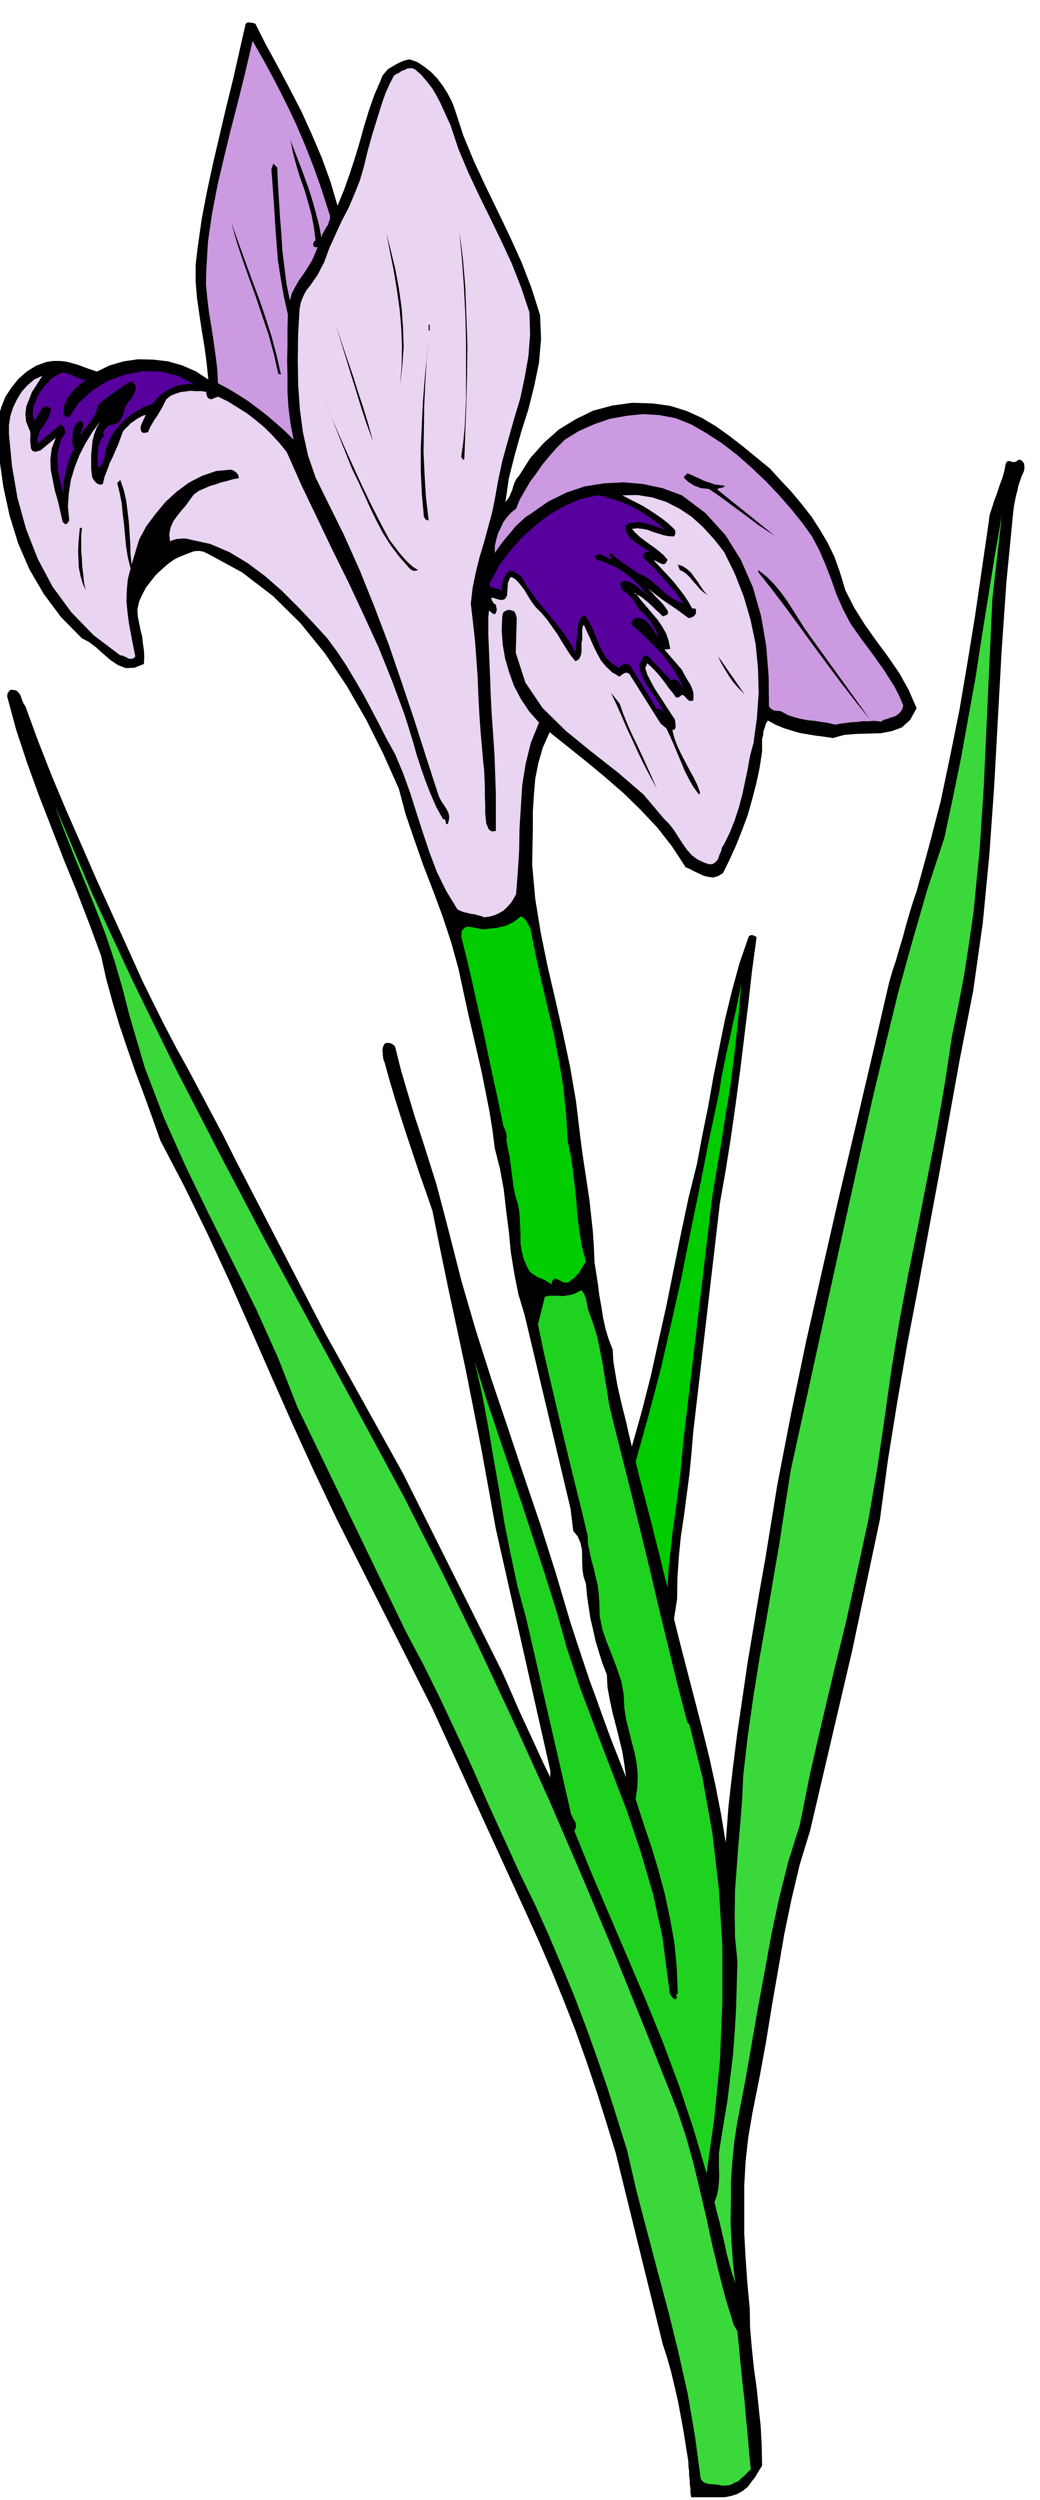
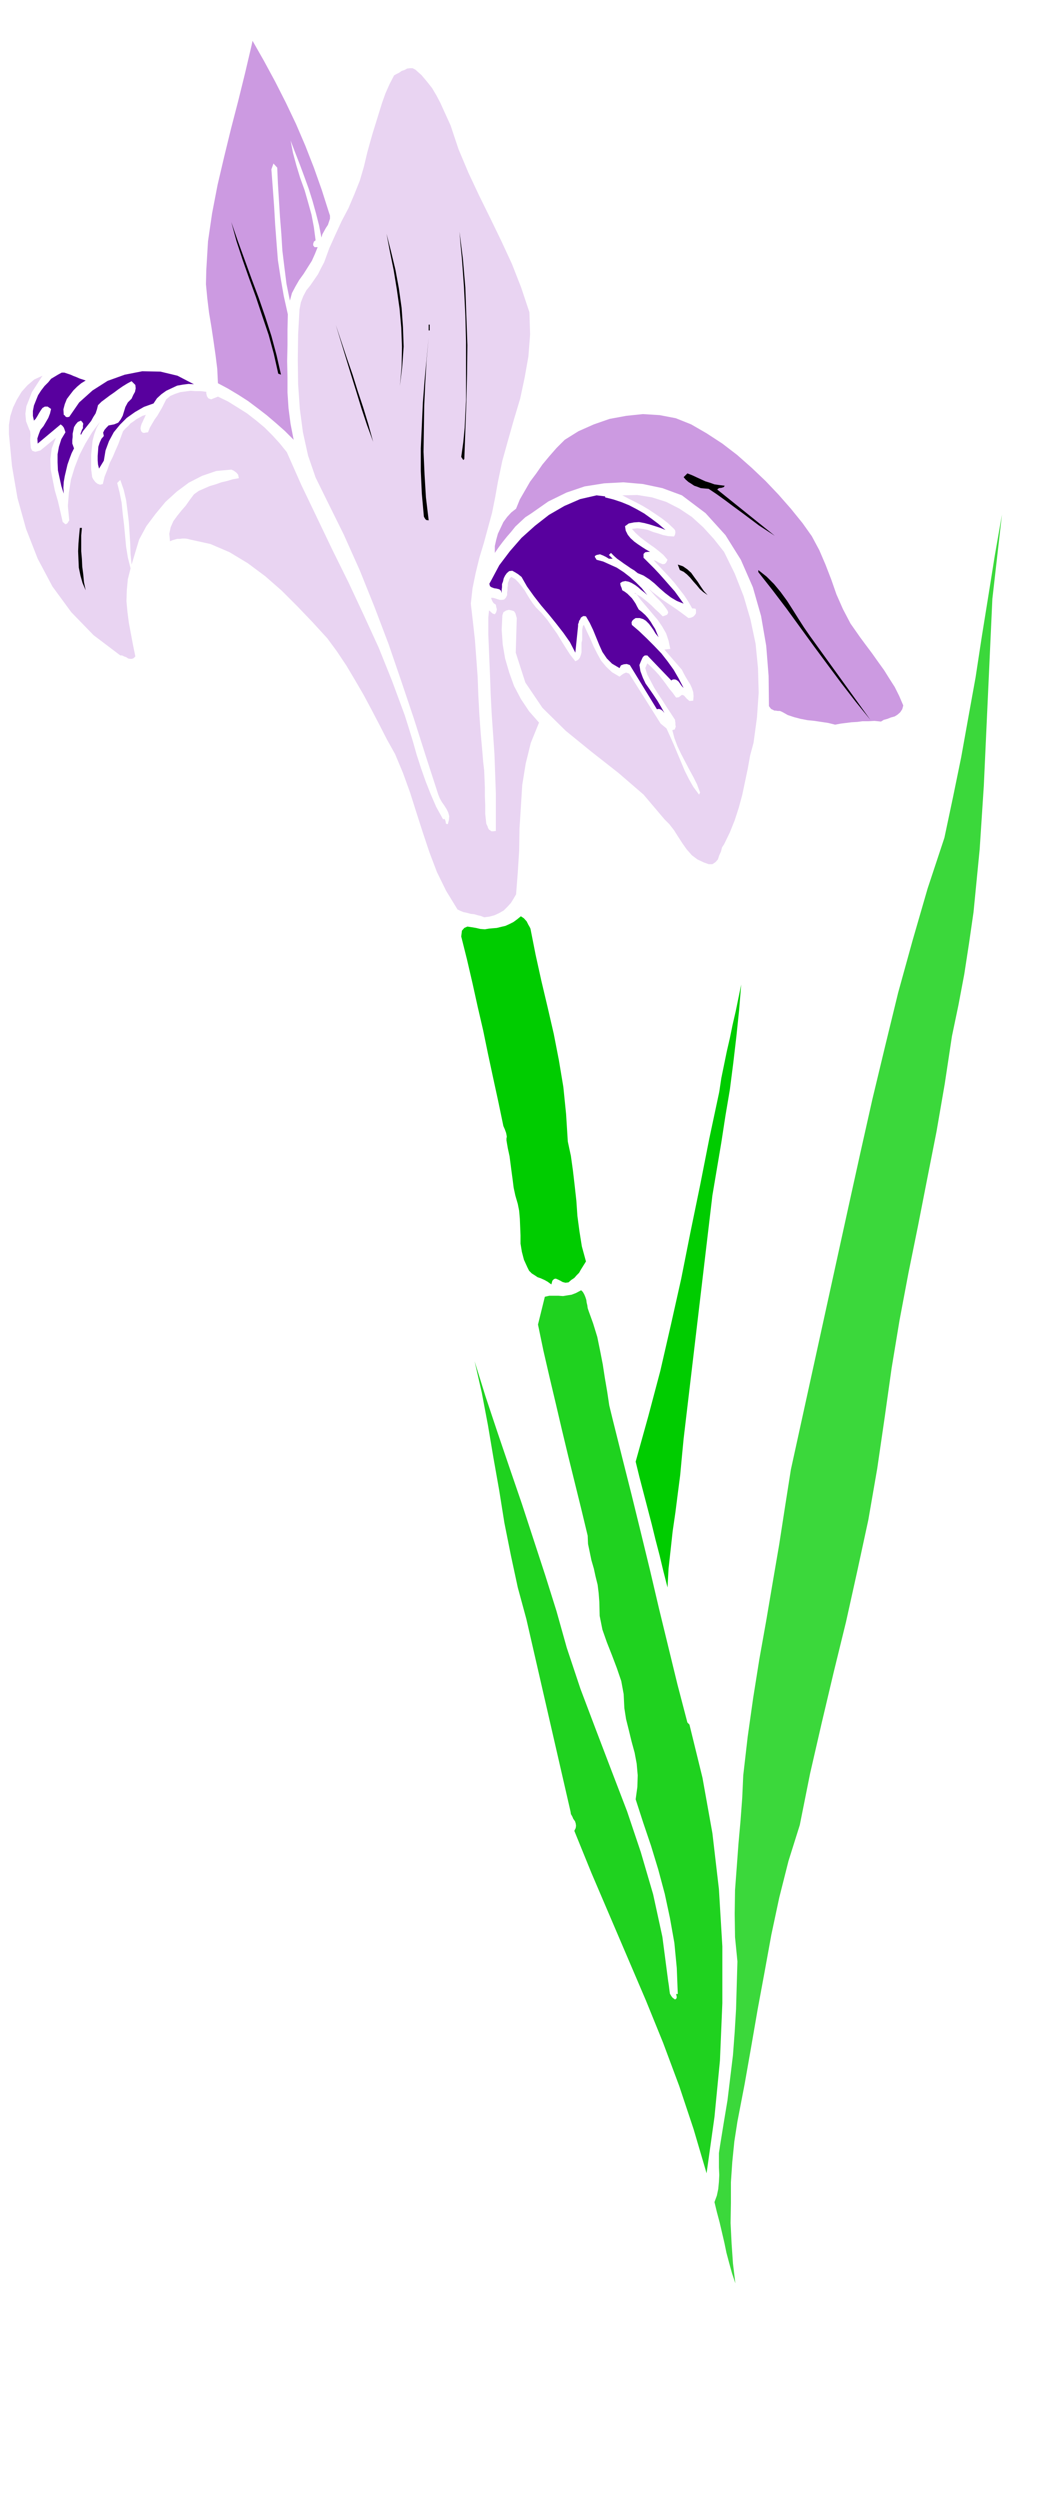
<svg xmlns="http://www.w3.org/2000/svg" fill-rule="evenodd" height="1178.455" preserveAspectRatio="none" stroke-linecap="round" viewBox="0 0 3035 7293" width="490.455">
  <style>.brush1{fill:#000}.pen1{stroke:none}.brush2{fill:#cc9ae1}.brush4{fill:#58009e}.brush5{fill:#3bd83b}</style>
-   <path class="pen1 brush1" d="m745 69 32 63 35 64 34 64 34 66 30 66 29 68 25 69 21 71 19-46 16-45 15-46 14-46 13-47 14-46 16-46 19-44 5-13 9-11 8-9 12-7 12-7 12-6 13-5 13-3 23 8 21 14 20 16 18 19 15 20 14 22 12 23 9 23 25 77 31 75 34 73 36 74 35 73 34 75 29 75 25 79 3 69-6 70-14 68-17 68-21 66-19 68-17 67-10 70 6-8 6-9 4-10 4-9 3-11 4-11 5-10 7-8 33-52 40-45 44-39 49-30 51-25 56-15 58-8 61 2 50 7 48 15 44 20 42 25 39 28 40 31 39 32 39 32 31 34 32 34 29 35 29 37 24 37 23 39 20 41 16 45 16 53 26 51 30 48 34 48 34 46 33 48 28 50 23 53-19 34-24 22-30 11-32 6-36 1-35 1-36 3-32 9-27-4-24-3-24-4-23-4-24-7-22-7-24-10-22-12-6 9-3 11-4 11-1 12-3 11v36l-7 47-10 47-12 46-13 46-16 43-17 43-19 42-20 41-15 9-14 4-14-2-13-3-15-7-13-6-13-7-12-5-40-61-43-55-48-51-49-48-54-47-53-44-55-44-55-44-20 45-13 45-9 46-4 48-3 48v50l-1 50-1 54 9 100 16 99 20 98 23 99 22 97 21 99 17 99 12 100 6 47 7 47 7 46 7 47 5 45 5 46 3 45 2 47 5 31 5 33 4 32 6 33 5 32 7 32 9 30 12 31 2 35 6 36 6 35 8 35 8 34 9 35 8 36 9 37 29-103 26-102 23-104 23-103 21-105 21-103 22-104 25-101 16-85 17-84 15-85 17-84 17-84 20-82 22-81 27-78 5-4h6l6 2 6 4-13 95-11 98-12 98-12 98-13 97-14 98-15 95-17 96-78 669-5 61-6 61-8 61-8 61-9 60-6 60-4 61-1 61-9 59 20 80 21 81 21 81 21 81 20 81 18 82 16 82 14 84 8-106 12-105 13-104 15-102 15-103 17-102 17-102 18-101 35-216 41-212 44-211 47-208 48-210 49-207 49-209 48-208 10-35 11-33 10-35 10-33 9-34 10-34 10-33 11-32 36-131 34-131 28-133 27-134 23-136 22-135 20-137 20-137 3-24 7-21 7-22 8-21 7-22 8-21 6-21 4-21 3-6 5-2h4l6 2 4 1h5l4-2 5-4 6-1 5 3 3 3 4 6v5l1 6-1 5-1 6-6 13-5 14-5 15-3 15-4 14-3 15-3 16-2 16-20 205-14 202-11 200-11 199-14 197-19 197-28 198-39 199-30 166-30 168-31 166-31 168-32 167-29 168-27 168-23 171-81 383-123 526-30 98-24 101-21 101-18 105-18 103-17 105-19 104-21 105-12 70-8 71-4 71v142l4 71 5 72 7 74 1 57 5 58 6 58 8 58 6 57 6 57 3 57 1 57-10 16-10 17-11 14-11 15-14 11-15 9-18 6-20 4h-98l-2-13v-12l-2-13v-12l-2-14v-13l-2-13v-13l-7-44-7-44-8-44-8-43-10-44-10-42-12-43-13-40-137-557-28-91-28-89-30-89-31-87-34-87-35-86-37-86-38-84-276-602-277-548-66-139-63-138-62-140-61-139-62-140-64-138-67-137-70-134-24-68-24-66-25-67-23-66-23-68-20-67-19-69-15-68-35-95-36-93-38-93-36-93-37-95-34-94-32-97-26-96 1-9 4-6 5-5 9 1 7 1 6 5 4 5 4 7 2 7 3 8 3 7 5 7 37 101 40 102 42 100 44 100 43 99 45 99 45 99 45 100 32 65 33 66 34 65 36 65 34 64 35 66 34 64 33 66 260 503 230 414 288 576 17 38 17 39 17 39 18 39 18 39 18 39 18 39 19 39v-20l-159-705-21-116-21-116-23-117-23-116-25-117-25-116-24-116-23-114-19-55-19-54-18-54-18-54-18-55-17-54-16-54-15-54-3-7-1-7-1-7v-6l-1-7 1-7 2-6 3-6 7-3 10 1 8 4 6 6 17 68 20 68 20 67 22 67 21 66 21 67 18 68 18 69 37 145 42 144 45 141 48 142 47 141 48 141 45 142 43 145 18 55 19 57 19 57 21 57 20 56 21 57 22 56 22 56-5-39-6-37-9-37-9-36-10-38-8-37-7-38-2-38-13-33-10-32-10-33-7-32-8-34-5-33-5-34-3-34-7-21-3-20-1-21v-19l-1-20-4-18-8-19-13-16-8-65-134-565-18-60-12-60-10-62-6-61-8-63-7-61-11-60-15-59-7-55-9-55-11-56-11-55-13-57-13-56-13-56-12-55-17-79-21-76-25-76-27-73-29-75-26-74-26-76-20-75-45-101-50-100-57-99-63-94-72-89-80-79-90-69-99-54-15-7-13-2-13 1-12 4-13 5-12 5-12 5-11 6-18 13-18 16-17 16-14 18-14 18-11 21-9 20-5 23 1 19 4 20 4 20 5 20 2 19 3 21 1 19-1 21-28 11-25 1-23-9-21-14-22-19-20-18-21-16-21-11-61-62-50-67-42-72-33-76-25-81-18-83-12-84-5-85 2-34 9-31 12-30 18-27 20-25 24-21 27-17 30-11 20-3h20l19 2 19 5 17 5 18 7 17 6 18 6 37-18 41-12 42-6 44 1 43 5 42 12 39 17 37 24-5-48-6-46-8-48-7-46-7-49-4-48v-50l6-51 12-84 16-83 18-83 19-81 19-81 20-81 18-80 18-79 6-4 8 1 7 1 7 2z" />
  <path class="pen1 brush2" d="m960 620 3 9v9l-3 9-3 9-6 9-5 9-5 9-3 10-7-36-9-35-10-36-11-35-13-36-13-35-14-36-13-34 7 36 10 37 11 36 13 36 10 35 10 36 7 37 5 38-5 4-2 6v5l4 5h9l-8 20-9 20-12 19-12 19-13 18-11 19-10 19-6 22-10-49-6-48-6-49-3-49-4-50-3-49-3-48-2-46-11-12-6 17 4 54 4 55 3 52 4 53 4 51 8 52 9 52 12 54-1 45v45l-1 46 1 47v45l3 46 6 46 9 46-26-26-26-23-27-23-26-20-28-21-28-18-30-18-30-16-2-42-5-40-6-42-6-40-7-42-5-41-4-42 1-41 5-84 12-82 16-83 19-81 20-82 21-81 20-81 19-81 3-14 33 58 33 61 31 61 30 63 27 63 25 64 23 65 21 66z" />
  <path class="pen1" style="fill:#e9d4f2" d="m1315 366 23 69 29 69 31 66 33 67 32 66 31 67 27 69 24 72 2 65-5 64-11 62-13 61-18 60-17 60-17 61-13 62-8 45-9 45-12 44-12 44-13 43-11 45-9 44-5 45 6 52 6 54 4 54 4 55 2 54 3 56 4 55 5 56 2 25 3 26 1 25 1 25v24l1 26v26l3 28 1 3 3 6 1 4 3 5 3 2 4 3h6l7-1v-109l-2-57-2-57-4-59-4-57-3-58-2-56-1-24-1-23-1-25-1-24-1-25v-48l2-21 2 1 4 4 5 4 6 2 4-6 2-8-2-8-1-6-6-4-3-4-3-6-2-6h6l7 2 6 2 7 2h6l6-1 5-5 4-8v-8l1-6v-8l1-6v-7l3-7 2-6 5-5 11 6 10 10 9 11 9 12 7 12 8 13 8 12 10 13 17 17 16 19 14 20 15 21 12 20 13 21 13 20 15 19 8-4 5-6 3-8 2-8v-28l2-8v-30l1-5 1-6 3-3 9 20 10 21 9 21 11 22 11 20 15 18 17 16 22 13 6-5 6-4 7-3 9 3 92 146 17 14 11 24 11 25 10 24 11 26 10 24 12 24 13 23 17 23 3-6-9-24-11-22-12-22-11-21-12-23-11-23-9-24-6-23 7-2 3-8-1-6v-6l-1-5v-3l-13-20-12-18-12-19-12-18-12-19-10-19-10-19-6-19 6-14 11 10 12 12 11 12 11 14 9 12 10 14 10 12 10 14 8-1 9-7 6 2 8 9 8 7 11-1 1-13-1-12-4-12-5-11-7-11-6-10-6-11-5-10-51-59 17-2-5-24-7-21-12-21-13-19-17-20-16-19-17-20-14-19h-5l10 5 11 6 10 8 11 9 10 9 11 11 10 9 11 11 6-2 7-3 3-6-2-6-7-10-6-8-8-9-7-7-8-8-7-8-7-8-6-7 11 10 14 11 14 11 16 11 15 10 16 11 15 11 16 12 7-1 7-3 5-5 3-5v-9l-1-4-5-1h-5l-12-21-12-18-14-18-14-18-16-18-15-16-15-16-14-15h3l6 3 5 3 7 3 5 2 6-1 4-4 4-8-12-14-13-11-14-11-13-9-15-11-13-10-13-12-11-12 16-2 16 2 15 3 15 6 14 4 15 5 15 3 17 1 3-6 1-6-1-6-3-4-18-17-18-14-19-13-18-12-20-12-19-10-20-10-19-10 44-1 43 7 41 13 39 20 36 24 33 30 31 34 30 38 31 63 26 66 20 68 15 71 7 71 2 72-5 72-10 74-10 37-7 39-8 38-8 38-10 37-12 37-14 35-17 35-6 9-3 12-5 11-4 12-7 8-9 6h-11l-14-5-19-9-16-12-15-17-12-17-13-20-12-19-14-18-14-14-61-72-73-63-79-62-75-61-68-67-50-74-28-87 3-101-2-7-2-7-4-6-6-2-9-2-8 2-8 5-3 9-2 42 3 43 7 41 12 41 14 39 20 38 24 36 29 33-24 59-15 61-10 62-4 64-4 63-1 64-4 64-5 64-7 12-8 13-10 11-11 11-14 8-13 6-15 4-15 2-10-4-9-2-10-3-10-1-11-3-10-2-10-4-8-4-33-54-27-55-22-58-19-57-19-59-18-57-21-58-23-55-24-43-22-43-23-44-23-43-25-43-25-42-28-42-28-38-43-47-44-46-46-46-48-42-51-38-53-32-56-24-59-13-8-2-7-1h-8l-7 1h-8l-7 2-7 2-7 3-2-22 4-19 8-18 11-15 12-15 13-15 12-17 12-16 14-10 16-7 16-7 17-5 17-6 17-4 17-5 17-3-2-10-5-6-8-6-7-3-44 4-41 14-39 20-35 26-33 30-29 35-27 36-21 39-22 73-3-30-1-31-2-32-2-31-4-33-4-31-7-30-10-29-9 9 7 28 6 30 3 31 4 33 3 32 3 32 5 31 8 32-8 32-3 32-1 32 3 32 4 31 6 32 6 32 7 34-5 5-5 2h-6l-5-1-6-4-6-2-6-3h-5l-78-59-65-67-55-75-43-81-34-87-25-90-16-93-9-94v-26l4-26 8-25 11-23 14-23 17-19 20-17 24-11-9 14-11 17-11 17-8 21-8 20-3 22 2 22 9 23 3 6 1 11-1 13 1 14 1 11 4 8 9 3 15-4 45-37-12 31-4 31 1 31 6 31 6 30 9 31 7 30 7 31 3 2 4 4h3l4-3 5-8-4-42 3-39 6-38 11-36 14-36 17-33 20-33 23-31-10 18-7 19-5 19-2 21-2 20v42l3 23 3 6 6 8 6 5 8 3 8-2 5-21 8-20 7-20 9-18 8-19 8-18 7-19 7-19 7-8 8-7 7-8 9-6 8-6 9-5 9-5 10-3-2 3-2 5-3 6-3 7-3 6-2 7-1 6 2 8 4 4 4 1 5-1 7-1 5-13 7-12 7-12 8-11 7-12 7-12 6-12 6-12 12-10 14-6 15-5 15-2 15-2 15 1h15l16 2v5l2 8 4 6 8 3 20-8 29 14 29 18 27 17 27 21 24 20 23 23 21 23 21 26 42 95 46 96 45 94 47 95 44 94 44 96 39 97 37 100 12 38 12 39 11 39 13 40 13 37 15 38 16 37 20 36 4-1 2 3 1 3 1 4v3l3 2h3l3-12 1-11-3-11-5-10-7-11-7-10-6-11-4-10-36-111-35-110-37-110-37-108-41-108-43-107-47-105-51-103-31-63-22-64-15-68-9-68-5-72-1-72 1-73 4-73 4-21 7-18 9-17 12-15 11-16 11-16 9-18 9-17 15-41 18-40 18-39 20-38 17-40 16-40 12-41 10-42 8-29 8-28 9-29 9-29 9-29 10-28 12-27 13-25 7-4 8-4 7-5 9-3 7-4 8-1h8l8 4 18 16 16 19 15 19 13 22 11 21 10 22 10 22 10 22z" />
  <path class="pen1 brush1" d="m820 1093-8-3-13-58-15-55-19-56-18-54-20-55-19-54-18-55-15-55 19 55 20 55 20 55 21 56 19 55 18 56 15 56 13 57zm535 246-3 3-6-9 6-43 4-42 2-41 2-41V998l-1-39-1-39-2-41-2-41-3-42-3-41-4-41-3-38 10 80 7 83 3 83 3 85-1 84-2 84-3 82-3 82zm-188-213 5-57 1-57-2-56-5-56-8-56-9-55-11-54-10-53 13 51 13 54 10 54 8 57 4 56 2 57-4 57-7 58zm-78 163-18-49-16-48-15-49-15-48-15-49-15-49-15-49-14-48 14 48 16 48 16 48 17 49 15 48 16 48 15 49 14 51zm162-342h3v17h-3v-17zm0 571-7-1-3-3-3-5-1-2-6-67-3-66v-66l3-66 3-67 5-65 6-64 6-62-6 66-4 68-3 66-1 68-1 66 3 67 4 66 8 67z" />
  <path class="pen1 brush4" d="m566 1121-16-1-16 2-17 3-15 7-17 8-14 10-13 12-10 15-28 10-26 15-24 17-20 20-18 22-14 26-10 27-5 30-14 23-3-12-1-12v-13l1-13 1-14 4-12 5-11 7-8-2-10 4-8 6-7 6-6 16-3 12-5 7-9 6-11 4-13 4-13 7-13 11-11 5-11 5-9 2-10-1-10-11-11-13 7-13 8-13 9-12 9-13 9-12 9-12 9-10 10-3 12-4 12-7 11-6 11-8 10-8 10-8 10-6 11-1-4 2-5 2-6 3-5v-7l1-6-3-5-4-4-9 4-6 7-5 8-2 10-2 9v10l-1 9v10l5 14-7 14-6 16-6 17-4 17-4 17-3 17-1 17 1 17-7-22-5-23-5-23-1-23v-24l4-22 7-22 12-20-3-9-2-5-4-5-5-4-67 56-1-15 4-12 5-13 9-11 7-12 7-12 5-13 3-13-10-7h-8l-7 4-5 7-5 8-5 9-5 8-5 5-3-14v-14l3-16 6-15 6-15 9-14 10-13 11-11 8-10 10-6 10-6 11-6h8l9 3 9 3 9 4 8 3 9 4 9 3 9 3-13 8-12 10-11 11-10 13-9 12-6 15-4 15 1 16 3 2 3 4 4 1 6-1 29-42 39-35 44-28 50-18 51-10 53 1 50 12 48 25z" />
-   <path class="pen1 brush1" d="m1136 1574 9 12 10 13 9 12 11 13 10 11 11 11 11 9 13 8-7 2h-7l-6-3-5-4-29-33-25-33-23-36-19-36-19-39-17-38-18-39-18-37-84-210 21 53 23 53 23 52 24 53 24 52 25 52 26 51 27 51z" />
  <path class="pen1 brush2" d="m2342 1526 27 38 22 41 18 42 17 44 15 43 19 43 22 42 28 40 17 23 18 24 17 24 18 25 15 24 16 25 13 26 12 28-3 11-6 9-8 7-8 5-11 3-10 4-11 3-8 5-19-2-17 1h-18l-15 2-17 1-16 2-16 2-16 3-20-5-20-3-20-3-20-2-21-4-19-5-18-6-16-9-7-3h-6l-6-1h-4l-6-3-4-2-3-4-3-4-1-88-7-88-15-87-24-84-35-80-45-72-58-64-69-52-57-21-57-12-57-5-56 3-57 9-53 18-53 26-50 35-17 11-14 13-15 14-12 15-13 15-12 15-12 16-11 16v-20l4-18 5-18 8-17 8-17 11-15 12-13 14-11 11-27 15-26 15-26 18-24 18-26 20-24 21-24 24-24 40-25 45-20 46-16 49-9 48-5 49 3 47 9 45 18 45 26 46 30 43 33 43 38 40 38 38 40 36 41 34 42z" />
  <path class="pen1 brush1" d="m2115 1417-3 4-6 2-8 1-5 4 168 135-23-15-23-15-24-18-24-18-26-19-24-18-25-18-24-16-12-1-11-1-10-4-9-3-9-6-8-5-8-7-6-7 11-11 13 5 13 6 13 6 13 6 13 4 14 5 14 2 16 2z" />
  <path class="pen1 brush4" d="m1766 1451 24 6 24 8 22 9 23 12 21 12 21 15 20 15 21 18-15-6-15-5-16-5-15-4-16-3-15 1-15 3-11 8 2 13 6 12 8 10 11 10 11 8 12 8 11 7 12 7h-7l-7 1-5 5v11l15 15 16 16 15 16 16 18 14 16 15 17 13 18 13 18-20-8-17-10-17-13-15-13-16-15-15-12-17-11-17-7-10-8-10-6-10-7-9-6-11-8-10-7-9-8-9-9-6 6 11 11h-11l-8-5-8-4-10-4-10 2-5 3v3l2 3 3 5 19 5 20 9 20 9 20 13 18 14 18 16 17 17 16 20-9-8-9-7-9-8-8-6-10-6-9-4-10-2-9 2-6 4 1 7 3 7 2 7 7 4 8 6 6 6 7 7 5 7 6 9 4 8 5 9 9 7 10 9 8 9 8 11 6 10 7 11 5 12 5 12-9-11-6-10-7-10-6-8-9-9-8-5-10-3h-12l-6 4-4 4-2 5 1 7 21 18 22 21 21 21 22 23 18 23 18 25 15 26 14 27-5-5-3-4-4-6-3-4-5-4-5-2h-6l-5 3-70-73h-7l-3 2-3 3-2 4-4 9-4 10 3 18 7 19 8 17 12 17 11 16 12 18 10 17 10 18-5-6-5-4-6-2-6 1-79-129-9-3-9 1-8 3-4 8-22-13-15-15-13-19-9-20-9-22-9-22-10-21-11-19-7-1-4 2-4 3-2 5-3 4-1 5-2 5v5l-8 78-16-31-19-27-21-27-21-26-23-27-21-27-20-28-16-28-10-8-8-5-9-5-9 1-7 6-5 7-4 8-2 9-3 8v9l-1 8v9l-2-7-5-4-8-2-7-1-8-3-4-3-2-7 5-9 24-45 31-41 34-39 39-35 41-32 45-26 46-20 48-11 25 3v3z" />
  <path class="pen1 brush5" d="m2871 2293-6 92-6 92-9 92-9 92-13 90-14 91-17 90-19 91-21 139-24 139-27 137-27 138-28 138-26 138-23 139-20 142-22 151-26 150-32 148-33 149-36 147-35 148-34 148-30 150-33 105-27 107-23 108-20 110-20 108-19 110-19 108-21 109-9 58-6 60-4 59v60l-1 59 3 60 4 58 7 58-10-30-8-29-8-30-6-29-7-30-7-30-8-30-7-29 7-19 4-19 2-21 1-20-1-22v-42l3-20 11-68 11-66 8-66 8-66 5-67 4-67 2-70 2-69-7-71-1-68 1-69 5-67 5-68 6-67 5-67 3-66 13-113 16-113 18-113 20-112 19-112 19-111 17-110 17-108 135-616 34-155 34-154 35-156 37-154 38-156 42-152 44-152 49-148 25-118 24-117 21-117 21-116 18-118 19-118 19-119 21-120-28 246-25 546z" />
  <path class="pen1 brush1" d="m239 1540-2 22v46l2 23 1 22 3 23 2 22 5 24-9-21-6-21-5-24-1-23-1-25 1-23 2-24 2-21h6zm1826 196-13-9-10-9-9-11-9-10-10-12-9-9-10-8-11-5-6-16 15 5 13 9 11 10 10 14 9 12 9 14 9 13 11 12zm299 120 176 244-43-53-41-53-41-55-40-54-40-55-40-55-41-54-41-52v-6l24 19 22 22 19 23 19 26 16 25 17 27 16 25 18 26z" />
  <path class="pen1" style="fill:#470094" d="m1866 1820 17 17-17-17z" />
-   <path class="pen1 brush1" d="m2174 2027-11-12-11-11-12-14-10-14-10-16-9-15-9-16-6-14 78 112zm-366 25 11 31 13 32 14 31 15 31 14 30 14 31 14 31 14 32-19-35-18-34-17-35-16-35-17-36-15-35-16-36-16-34 25 31z" />
-   <path class="pen1 brush5" d="m152 2329 6 14-6-14zm1026 2036 110 217 108 221 104 222 102 225 97 225 95 226 92 227 90 227 25 75 22 78 19 79 19 81 17 79 19 79 20 78 24 78 11 19 5 52 5 51 5 50 6 51 4 49 5 50 4 49 5 51-9 8-8 9-10 8-9 9-12 5-11 6-13 2h-12l-9-2-9-1-9-1h-8l-9-2-7-2-6-5-5-6-17-126-21-122-27-121-29-118-32-119-31-118-31-118-27-117-29-93-29-91-31-90-32-89-34-89-36-87-37-87-38-85-49-101-46-101-46-101-44-101-47-102-47-100-49-99-52-98-316-654-57-145-63-140-69-139-69-138-68-140-63-141-56-146-44-149-21-82-23-79-26-78-29-75-31-77-31-75-30-76-28-76 109 258 119 256 124 253 130 252 131 249 135 249 135 249 135 250z" />
  <path class="pen1" d="m1548 2709 15 76 17 77 18 76 18 78 15 77 13 78 8 79 5 80 9 42 6 43 5 43 5 45 3 44 6 45 7 44 12 44-5 8-5 8-5 8-5 9-7 7-7 8-9 6-8 7-9 1-8-2-7-4-6-3-7-3-5 1-5 5-3 11-11-8-9-5-11-5-9-3-9-6-8-5-8-8-5-10-10-22-6-23-4-24v-24l-1-25-1-24-2-23-4-20-7-24-5-23-3-24-3-22-3-23-3-23-5-23-4-23v-6l1-5-1-6-1-5-4-11-4-9-15-72-15-69-15-70-14-68-16-69-15-68-16-69-17-68 2-17 7-8 9-4 13 2 12 2 13 3 13 1 12-2 11-1 12-1 12-3 13-3 11-5 12-6 11-8 11-9 9 6 8 9 2 4 3 6 3 5 3 6zm531 778-84 710-5 52-5 54-7 54-7 55-8 55-6 55-6 54-3 55-12-47-11-46-12-46-11-45-12-46-12-46-12-46-11-45 37-133 35-132 31-135 30-134 27-136 28-136 27-137 29-136 6-40 8-39 8-39 9-39 8-39 9-39 8-39 8-39-6 74-8 77-9 77-10 78-13 77-12 78-13 77-13 77z" style="fill:#0c0" />
  <path class="pen1" d="m1718 3825 13 36 12 39 8 39 8 41 6 39 7 41 6 40 10 41 27 108 28 111 27 110 27 111 26 111 27 111 27 111 29 111 6 6 38 155 29 162 19 163 10 167v166l-7 167-16 165-23 164-38-129-42-126-47-126-50-123-53-124-53-124-53-124-50-123 4-8 1-7-1-7-2-6-5-7-3-7-4-7-1-7-129-562-25-92-20-93-19-95-15-94-17-96-16-95-18-95-21-92 32 103 35 105 35 103 36 105 34 104 34 104 33 105 30 107 40 120 45 119 45 118 46 120 40 119 36 123 27 124 17 130 1 6 1 7 1 8 1 8 1 7 4 7 4 5 7 5 4-3 1-4-1-5-1-4h5l-3-76-7-73-13-73-15-70-19-71-21-69-23-68-22-68 5-36 1-34-3-34-6-32-9-33-8-33-8-32-5-32-2-41-7-38-13-38-14-37-15-38-13-37-8-40-1-41-2-26-3-24-6-24-5-23-7-24-5-24-5-24-1-24-19-79-19-77-19-77-18-75-18-77-18-76-18-78-16-77 20-81 13-3h27l13 1 12-2 13-2 13-5 15-8 5 5 4 7 3 7 3 9 1 8 2 8 1 8 3 9zm-338 123 3 14-3-14z" style="fill:#1fd21f" />
  <path class="pen1 brush1" d="m1693 4536 3 14-3-14z" />
</svg>